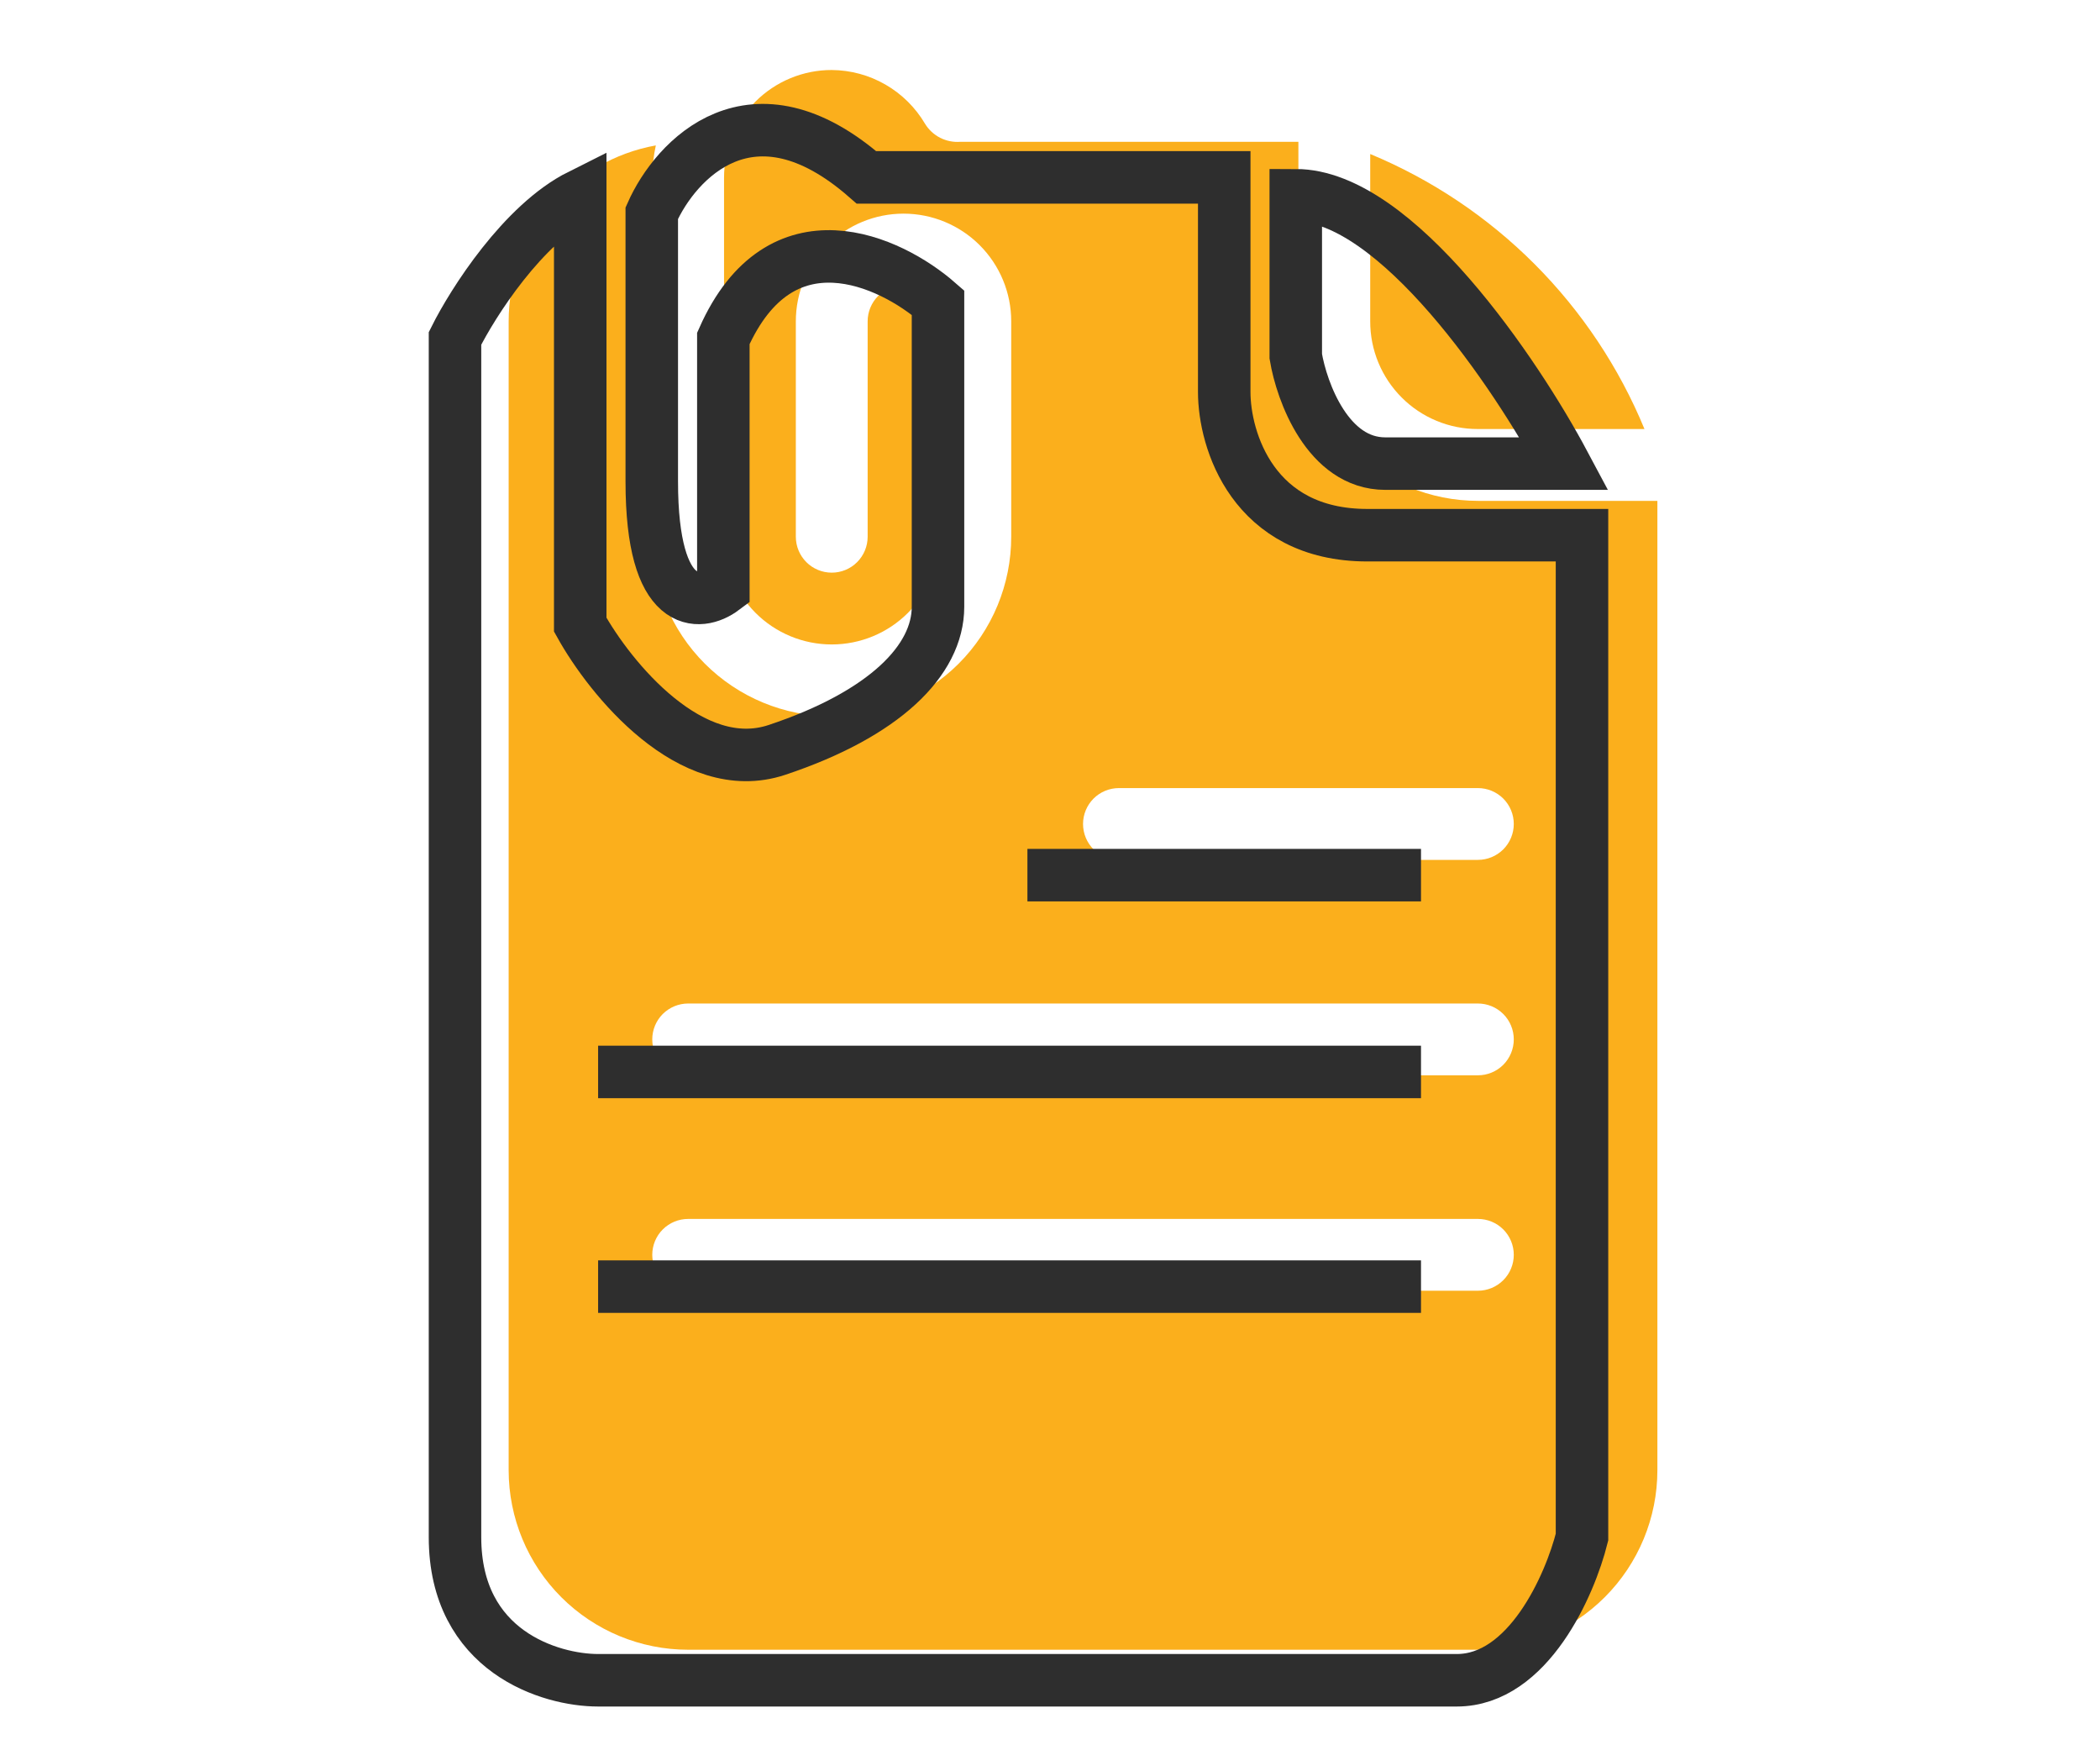
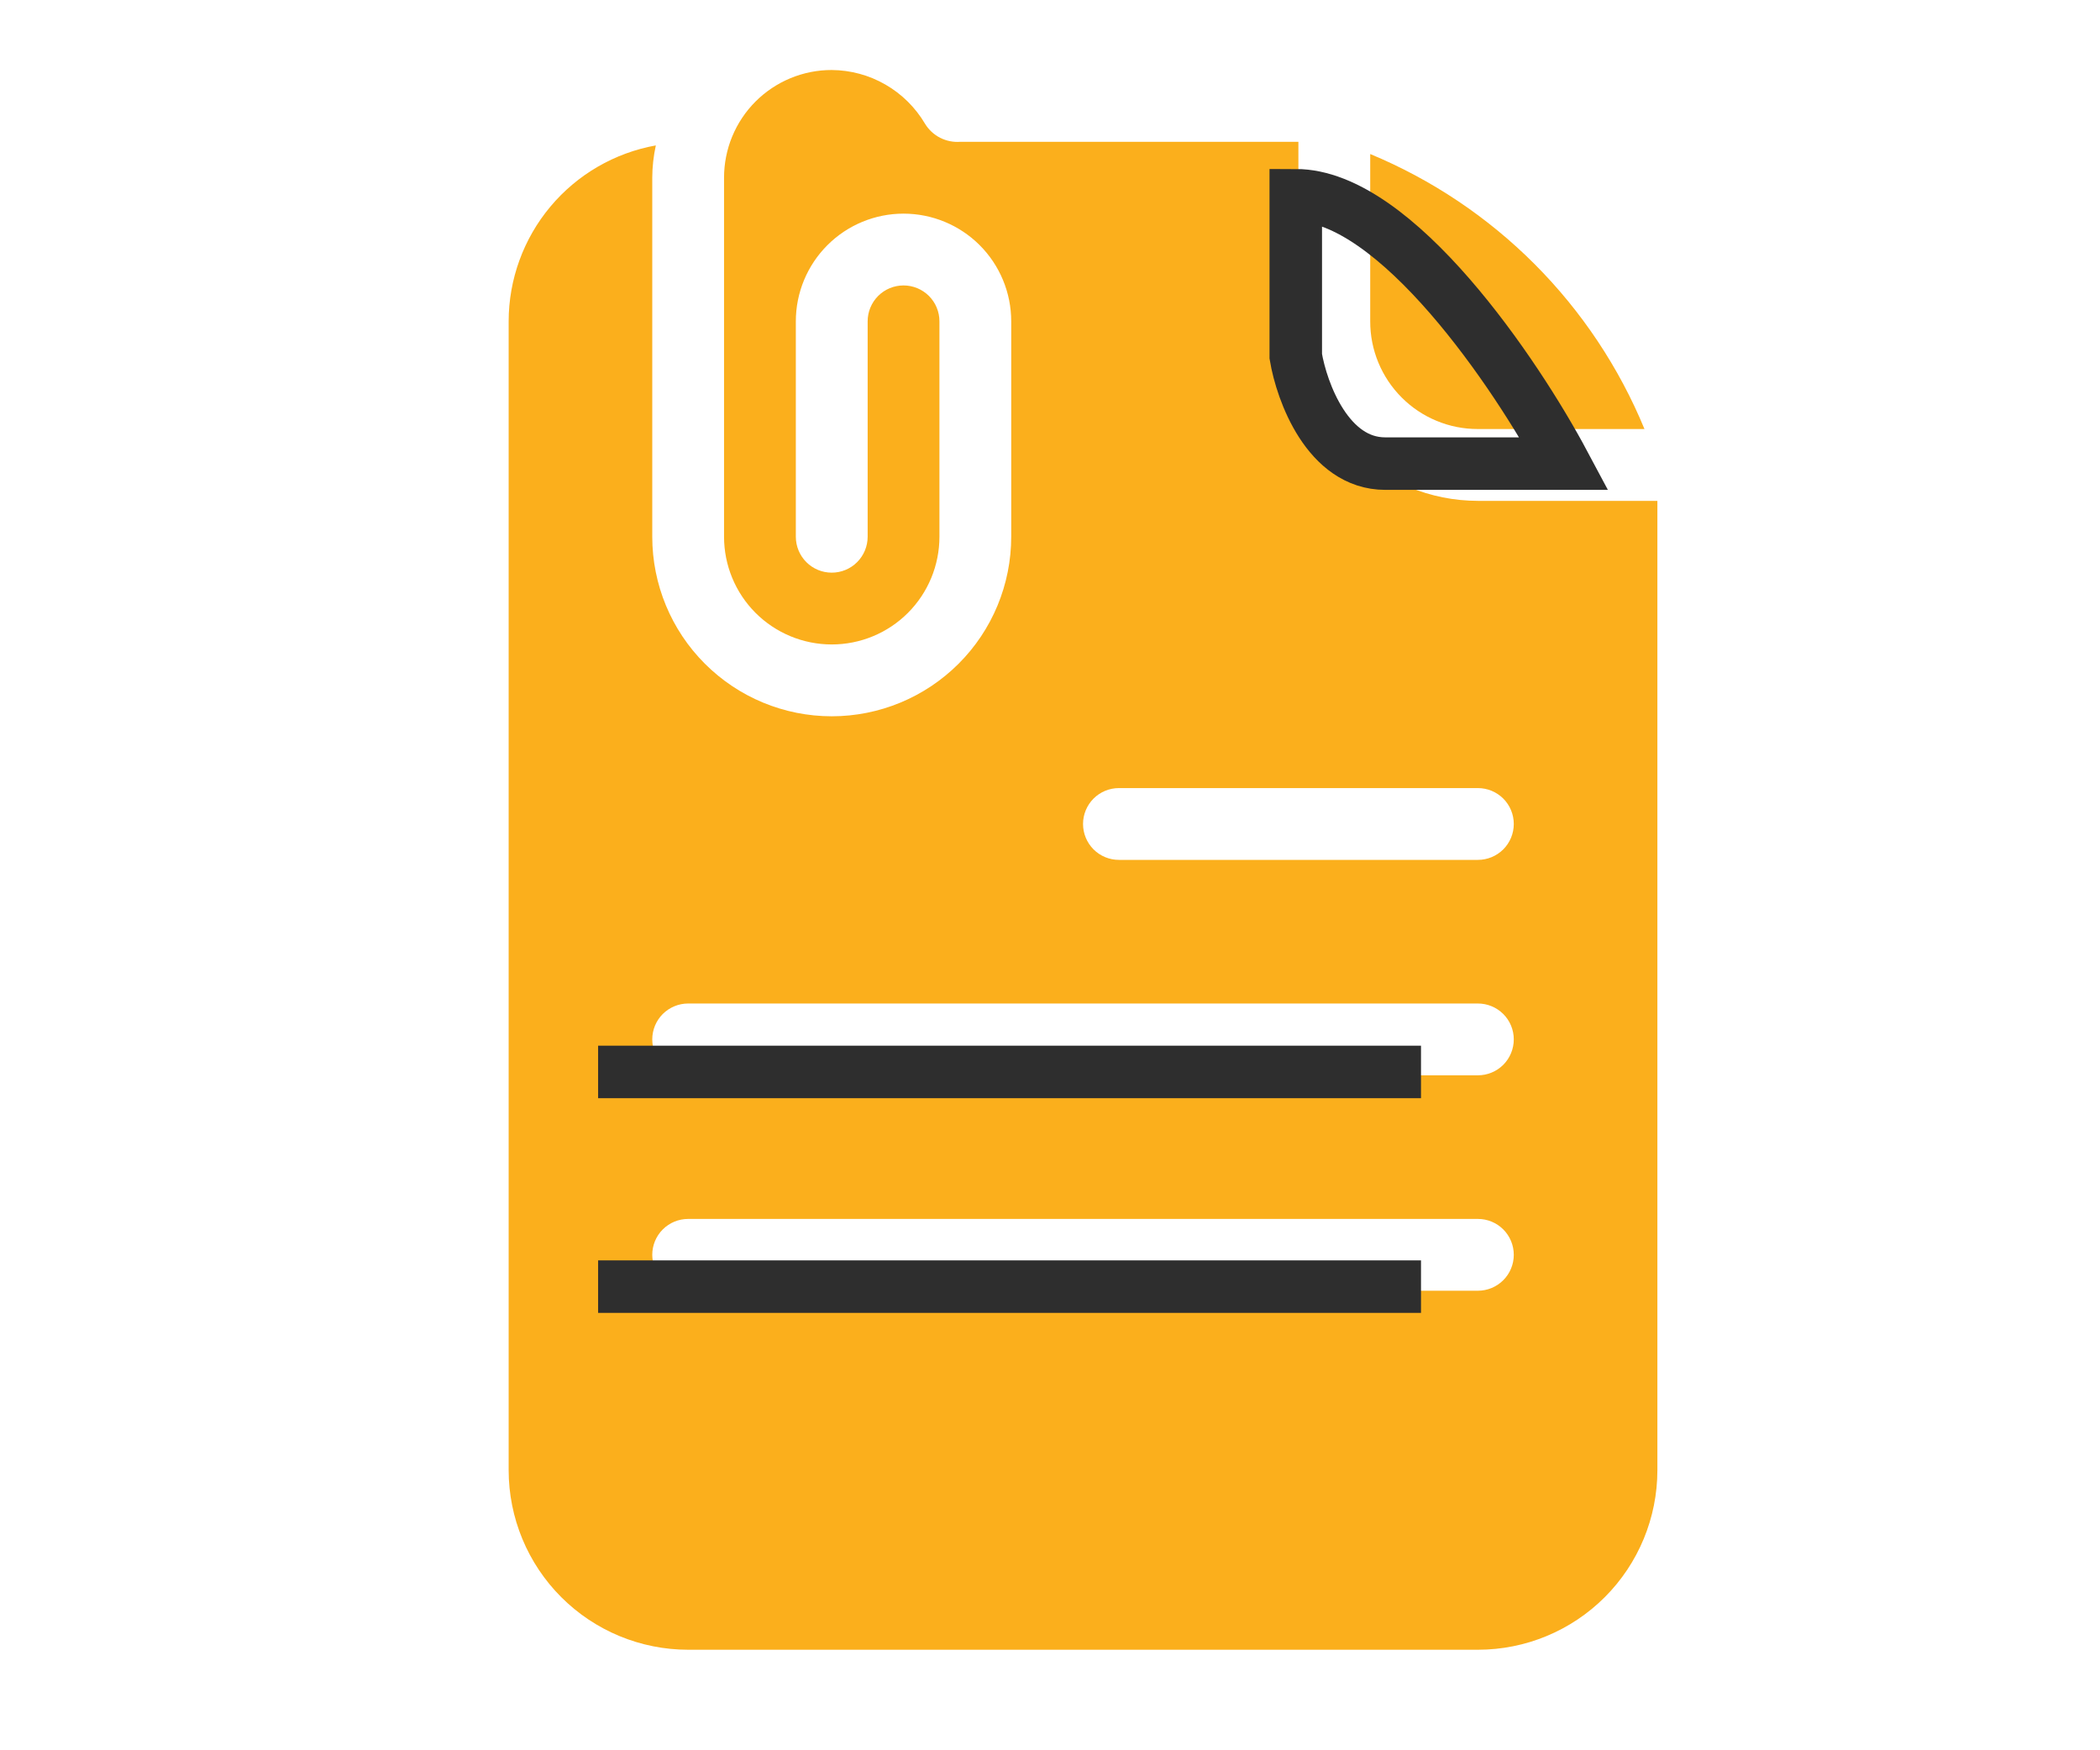
<svg xmlns="http://www.w3.org/2000/svg" width="60" height="50" viewBox="0 0 60 50" fill="none">
  <path d="M42.226 14.308C40.866 14.307 39.562 13.767 38.6 12.805C37.638 11.844 37.098 10.539 37.097 9.179V4.051H27.436C27.237 4.066 27.039 4.026 26.861 3.936C26.684 3.845 26.535 3.708 26.431 3.538C26.157 3.073 25.768 2.687 25.3 2.417C24.833 2.147 24.304 2.004 23.764 2C23.36 1.999 22.959 2.079 22.586 2.233C22.212 2.388 21.873 2.614 21.587 2.9C21.301 3.186 21.075 3.525 20.92 3.899C20.766 4.272 20.687 4.673 20.687 5.077V15.333C20.687 16.149 21.011 16.932 21.588 17.509C22.165 18.086 22.948 18.41 23.764 18.41C24.58 18.41 25.363 18.086 25.94 17.509C26.517 16.932 26.841 16.149 26.841 15.333V9.179C26.841 8.907 26.733 8.647 26.541 8.454C26.348 8.262 26.087 8.154 25.815 8.154C25.543 8.154 25.282 8.262 25.09 8.454C24.898 8.647 24.79 8.907 24.79 9.179V15.333C24.79 15.605 24.682 15.866 24.489 16.059C24.297 16.251 24.036 16.359 23.764 16.359C23.492 16.359 23.231 16.251 23.039 16.059C22.846 15.866 22.738 15.605 22.738 15.333V9.179C22.738 8.363 23.063 7.581 23.64 7.004C24.217 6.427 24.999 6.103 25.815 6.103C26.631 6.103 27.414 6.427 27.991 7.004C28.568 7.581 28.892 8.363 28.892 9.179V15.333C28.892 16.693 28.352 17.998 27.39 18.959C26.428 19.921 25.124 20.462 23.764 20.462C22.404 20.462 21.1 19.921 20.138 18.959C19.176 17.998 18.636 16.693 18.636 15.333V5.077C18.637 4.766 18.672 4.457 18.738 4.154C17.56 4.366 16.493 4.985 15.724 5.904C14.956 6.822 14.534 7.982 14.533 9.179V42C14.534 43.36 15.074 44.664 16.036 45.626C16.997 46.587 18.302 47.128 19.662 47.128H42.226C43.586 47.128 44.89 46.587 45.851 45.626C46.813 44.664 47.353 43.36 47.354 42V14.308H42.226ZM42.226 36.872H19.662C19.39 36.872 19.129 36.764 18.936 36.571C18.744 36.379 18.636 36.118 18.636 35.846C18.636 35.574 18.744 35.313 18.936 35.121C19.129 34.928 19.39 34.821 19.662 34.821H42.226C42.498 34.821 42.758 34.928 42.951 35.121C43.143 35.313 43.251 35.574 43.251 35.846C43.251 36.118 43.143 36.379 42.951 36.571C42.758 36.764 42.498 36.872 42.226 36.872ZM42.226 30.718H19.662C19.39 30.718 19.129 30.61 18.936 30.418C18.744 30.225 18.636 29.964 18.636 29.692C18.636 29.42 18.744 29.159 18.936 28.967C19.129 28.775 19.39 28.667 19.662 28.667H42.226C42.498 28.667 42.758 28.775 42.951 28.967C43.143 29.159 43.251 29.42 43.251 29.692C43.251 29.964 43.143 30.225 42.951 30.418C42.758 30.61 42.498 30.718 42.226 30.718ZM42.226 24.564H31.969C31.697 24.564 31.436 24.456 31.244 24.264C31.052 24.071 30.944 23.811 30.944 23.538C30.944 23.266 31.052 23.006 31.244 22.813C31.436 22.621 31.697 22.513 31.969 22.513H42.226C42.498 22.513 42.758 22.621 42.951 22.813C43.143 23.006 43.251 23.266 43.251 23.538C43.251 23.811 43.143 24.071 42.951 24.264C42.758 24.456 42.498 24.564 42.226 24.564ZM39.149 4.4V9.179C39.148 9.584 39.227 9.984 39.382 10.358C39.536 10.731 39.763 11.071 40.049 11.356C40.334 11.642 40.674 11.869 41.047 12.023C41.421 12.178 41.821 12.257 42.226 12.256H46.985C46.259 10.496 45.193 8.896 43.849 7.548C42.504 6.2 40.907 5.13 39.149 4.4V4.4Z" fill="#FBAF1C" />
-   <path d="M45.2 43.911V15.8V15.289H39.067C35.795 15.289 34.978 12.563 34.978 11.2V5.067H24.756C21.484 2.204 19.304 4.556 18.622 6.089V13.756C18.622 17.436 19.985 17.333 20.667 16.822V9.667C22.302 5.987 25.437 7.452 26.8 8.644V17.333C26.8 18.867 25.267 20.4 22.2 21.422C19.747 22.24 17.43 19.378 16.578 17.845V5.578C14.942 6.396 13.511 8.644 13 9.667V43.911C13 47.182 15.726 48 17.089 48H41.622C43.667 48 44.859 45.274 45.2 43.911Z" stroke="#2E2E2E" stroke-width="1.5" />
  <path d="M37.022 10.178V5.578C39.884 5.578 43.326 10.689 44.689 13.244H39.578C37.942 13.244 37.193 11.2 37.022 10.178Z" stroke="#2E2E2E" stroke-width="1.5" />
-   <path d="M40.6 25H29.355" stroke="#2E2E2E" stroke-width="1.5" />
  <path d="M40.6 30.622H17.089M40.6 36.755H17.089" stroke="#2E2E2E" stroke-width="1.5" />
</svg>